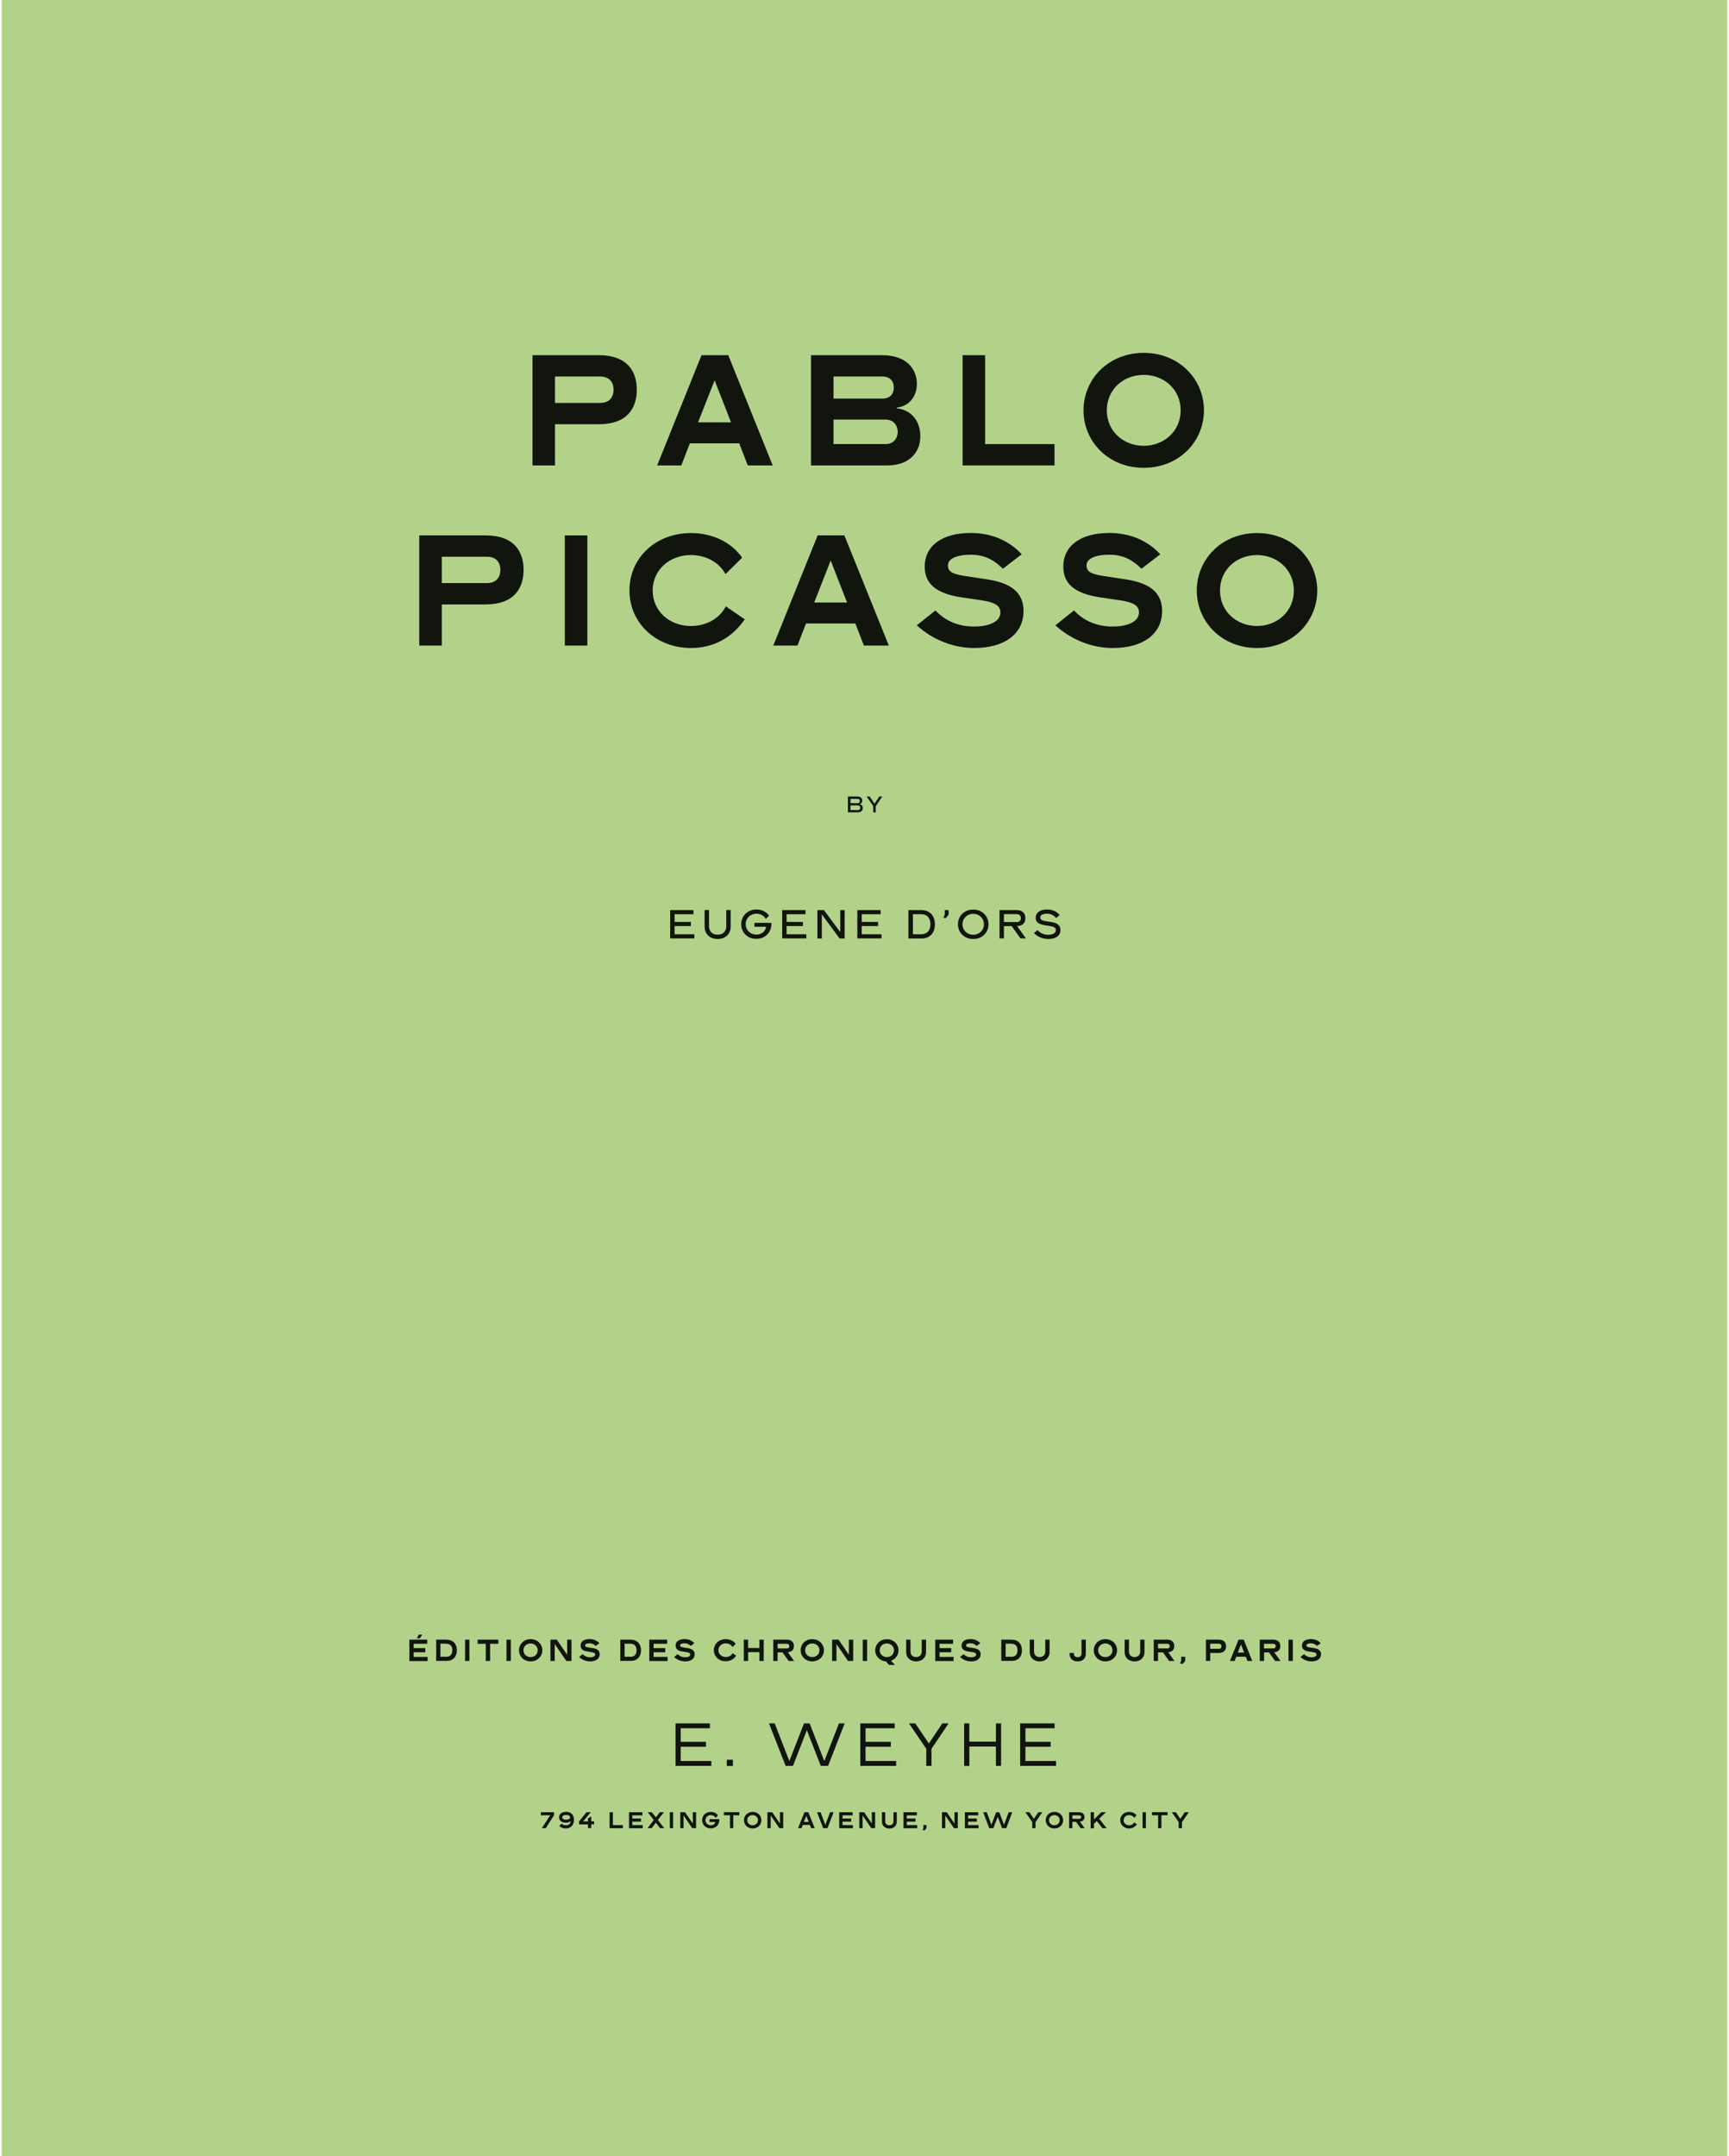
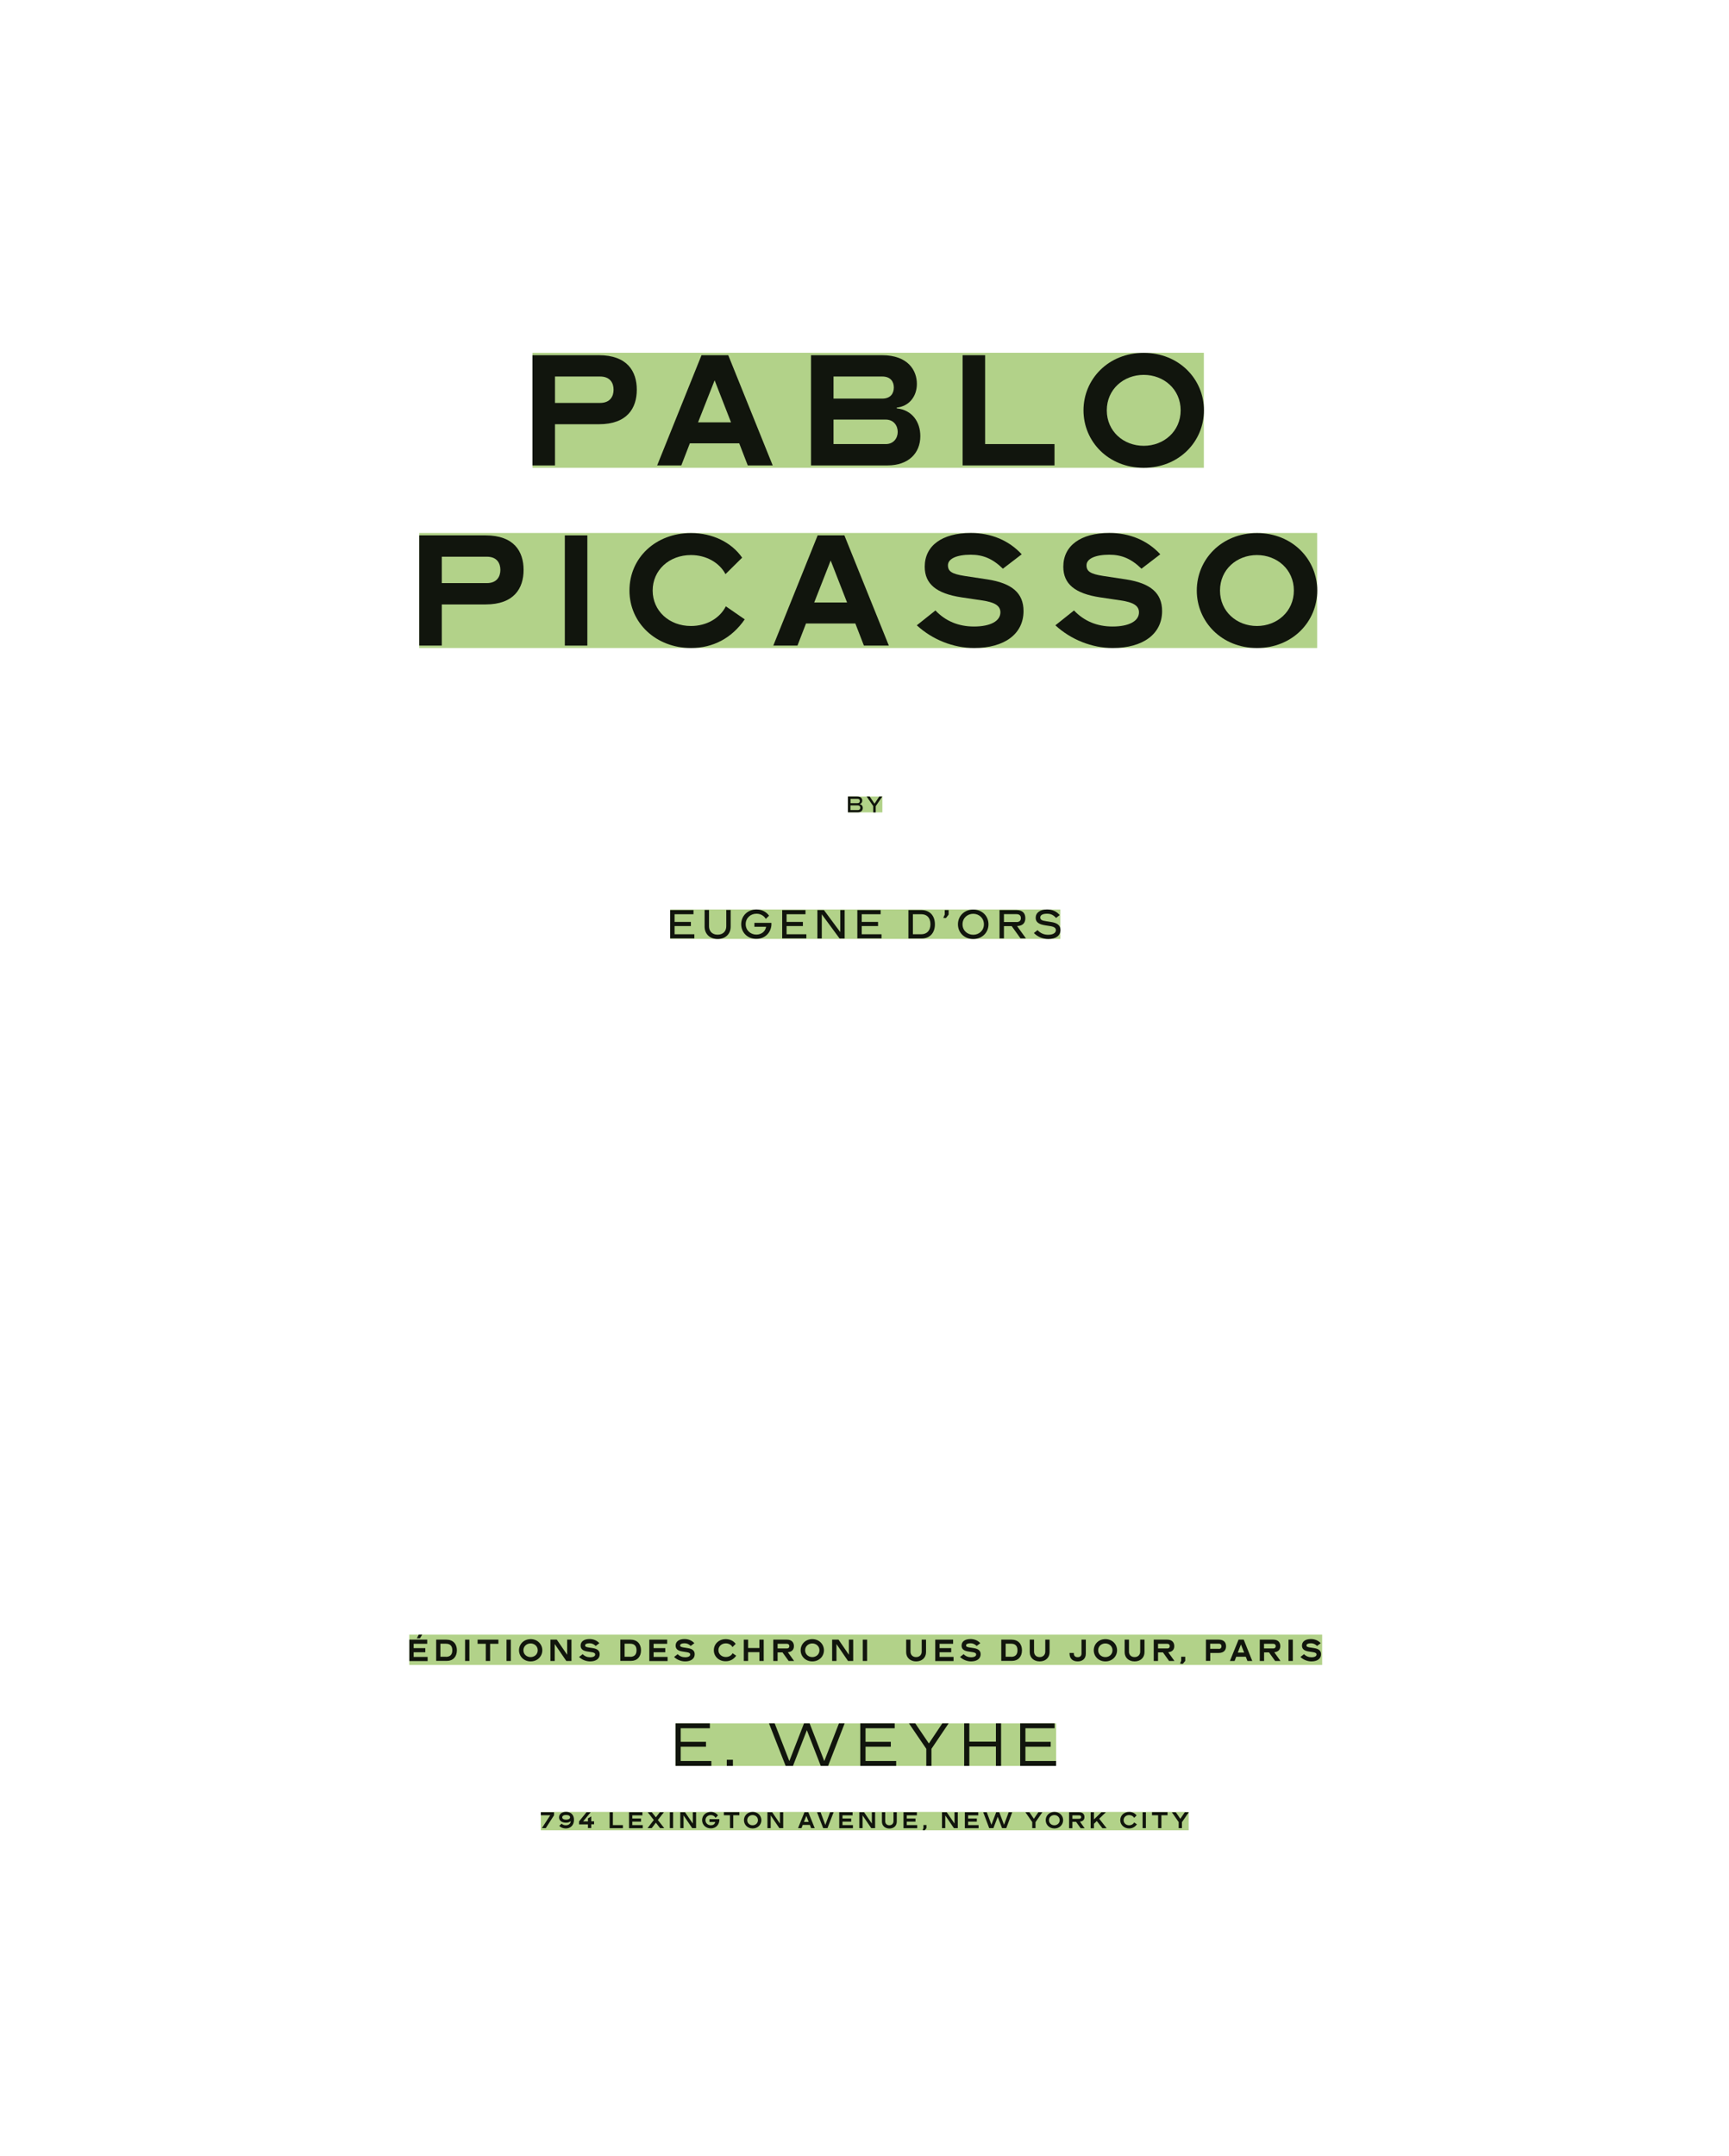
<svg xmlns="http://www.w3.org/2000/svg" xmlns:xlink="http://www.w3.org/1999/xlink" version="1.1" id="Calque_1" x="0px" y="0px" viewBox="0 0 2003.8 2498.7" style="enable-background:new 0 0 2003.8 2498.7;" xml:space="preserve">
  <style type="text/css">
	.st0{clip-path:url(#SVGID_00000065074742690085418320000003728848643123722635_);fill:#B2D289;}
	.st1{fill:#B2D289;}
	.st2{fill:#11150D;}
	.st3{clip-path:url(#SVGID_00000106835455234836102470000014886217270917711240_);}
	.st4{clip-path:url(#SVGID_00000044166508199352784600000015506210302362535809_);}
	.st5{clip-path:url(#SVGID_00000121975168443200106030000005656611270708720571_);}
	.st6{clip-path:url(#SVGID_00000163067276001684194020000003041641578098815130_);}
	.st7{clip-path:url(#SVGID_00000010284654930706709740000004903365482137971632_);}
	.st8{clip-path:url(#SVGID_00000071554964680462024270000017109531333515155844_);}
	.st9{clip-path:url(#SVGID_00000052802715427495538260000008538497101220025226_);}
	.st10{clip-path:url(#SVGID_00000031187105064717536030000006619903132734891160_);}
	.st11{clip-path:url(#SVGID_00000139264232722575416340000006660443645231639691_);}
	.st12{clip-path:url(#SVGID_00000127726963336478988930000016967468275960445067_);}
	.st13{clip-path:url(#SVGID_00000170965259554387031240000008138517149954149000_);}
	.st14{clip-path:url(#SVGID_00000114773878271885849820000011666094335012070064_);}
	.st15{clip-path:url(#SVGID_00000042699682999196878010000015167215777992555656_);}
	.st16{clip-path:url(#SVGID_00000066505907631803961110000014771572877870484633_);}
	.st17{clip-path:url(#SVGID_00000123439613735735228820000007398322235041936806_);}
</style>
  <g>
    <g>
      <defs>
        <rect id="SVGID_1_" x="1.9" width="1999.9" height="2500" />
      </defs>
      <clipPath id="SVGID_00000083050506813052931020000008245873518886265519_">
        <use xlink:href="#SVGID_1_" style="overflow:visible;" />
      </clipPath>
-       <polyline style="clip-path:url(#SVGID_00000083050506813052931020000008245873518886265519_);fill:#B2D289;" points="1.8,0     1.8,2500 2001.8,2500 2001.8,0 1.8,0   " />
    </g>
    <rect x="617.1" y="408.8" class="st1" width="778.1" height="133.3" />
    <g>
      <path class="st2" d="M617.1,411.6H694c32.9,0,44,18.6,44,40c0,21.4-11.1,40-44,40h-50.8v47.7h-26.1V411.6z M695.4,466.9    c11.8,0,15.7-7.7,15.7-15.3s-3.8-15.3-15.7-15.3h-52.2v30.6H695.4z" />
    </g>
    <g>
      <path class="st2" d="M813,411.6h31l51.5,127.7h-28.9l-9.9-25.6h-57.2l-9.9,25.6h-28L813,411.6z M847.2,489.4l-19-48.7L809,489.4    H847.2z" />
      <path class="st2" d="M939.9,411.6h82.3c30.4,0,40.4,17.9,40.4,33.2c0,15-9.4,26.1-23.3,27.5v0.9c17.9,1.9,27.3,15.8,27.3,32.2    c0,20-14.1,33.9-37.8,33.9h-88.9V411.6z M1022.5,461.9c9.7,0,13.4-6.1,13.4-12.9c0-6.6-3.7-12.7-13.4-12.7H966v25.6H1022.5z     M1026.5,514.6c9.2,0,13.9-7,13.9-14.1c0-7.3-4.7-14.3-13.9-14.3H966v28.4H1026.5z" />
      <path class="st2" d="M1115.6,411.6h26.1v103h80.4v24.7h-106.5V411.6z" />
    </g>
    <g>
      <defs>
        <polyline id="SVGID_00000150792205286235558900000014990496325341561788_" points="1395.2,542.1 617.1,542.1 617.1,408.8      1395.2,408.8 1395.2,542.1    " />
      </defs>
      <clipPath id="SVGID_00000046314107924191160380000010990471023539519619_">
        <use xlink:href="#SVGID_00000150792205286235558900000014990496325341561788_" style="overflow:visible;" />
      </clipPath>
      <g style="clip-path:url(#SVGID_00000046314107924191160380000010990471023539519619_);">
        <path class="st2" d="M1255.7,475.5c0-36,28.7-66.6,69.8-66.6c41.1,0,69.8,30.6,69.8,66.6s-28.7,66.6-69.8,66.6     C1284.4,542.1,1255.7,511.5,1255.7,475.5z M1368.3,475.5c0-24.4-19.5-41.1-42.8-41.1s-42.8,16.7-42.8,41.1s19.5,41.1,42.8,41.1     S1368.3,499.8,1368.3,475.5z" />
      </g>
    </g>
    <rect x="485.9" y="617.6" class="st1" width="1040.6" height="133.3" />
    <g>
      <path class="st2" d="M485.9,620.4h76.9c32.9,0,44,18.6,44,40c0,21.4-11.1,40-44,40H512v47.7h-26.1V620.4z M564.2,675.7    c11.8,0,15.7-7.7,15.7-15.3s-3.8-15.3-15.7-15.3H512v30.6H564.2z" />
      <path class="st2" d="M654.6,620.4h26.1v127.7h-26.1V620.4z" />
    </g>
    <g>
      <defs>
        <polyline id="SVGID_00000155145524698142998530000004046316616806180793_" points="1526.5,750.9 485.9,750.9 485.9,617.6      1526.5,617.6 1526.5,750.9    " />
      </defs>
      <clipPath id="SVGID_00000045588788201617732600000010144755265885953415_">
        <use xlink:href="#SVGID_00000155145524698142998530000004046316616806180793_" style="overflow:visible;" />
      </clipPath>
      <g style="clip-path:url(#SVGID_00000045588788201617732600000010144755265885953415_);">
        <path class="st2" d="M729.5,684.3c0-38.1,30.6-66.6,71.3-66.6c24.9,0,46.8,10.6,59.3,28.5l-19.3,19.1     c-7.1-13.4-22.4-22.1-40-22.1c-25.4,0-44.4,17.6-44.4,41.1c0,23.5,19,41.1,44.4,41.1c18.1,0,33.4-9,40.4-22.8l21.9,15.1     c-15,21.7-36.5,33.2-62.3,33.2C760.4,750.9,729.5,722,729.5,684.3z" />
      </g>
    </g>
    <g>
      <path class="st2" d="M947.6,620.4h31l51.5,127.7h-28.9l-9.9-25.6h-57.2l-9.9,25.6h-28L947.6,620.4z M981.7,698.2l-19-48.7    l-19.1,48.7H981.7z" />
    </g>
    <g>
      <defs>
        <polyline id="SVGID_00000065049675034317926540000009097030103953417398_" points="1526.5,750.9 485.9,750.9 485.9,617.6      1526.5,617.6 1526.5,750.9    " />
      </defs>
      <clipPath id="SVGID_00000102525548368550048120000012042143095998442119_">
        <use xlink:href="#SVGID_00000065049675034317926540000009097030103953417398_" style="overflow:visible;" />
      </clipPath>
      <g style="clip-path:url(#SVGID_00000102525548368550048120000012042143095998442119_);">
        <path class="st2" d="M1062.5,724.6l21.6-17.2c11.8,12.4,26.8,18.6,44.7,18.6c19,0,30.6-6.3,30.6-16.4c0-7.5-6.1-11.7-21.6-13.9     l-23.5-3.5c-29.1-4.4-42.6-15.5-42.6-35.5c0-24.4,20.2-39.1,53.4-39.1c23.5,0,44,8.5,59,24.7l-21.8,16.7     c-11.8-11.5-22.8-16.2-37.4-16.2c-16.2,0-26.3,4.7-26.3,12.2c0,7.1,4.5,10.1,19.3,12.4l26.4,4c28.5,4.4,41.9,15.8,41.9,36.7     c0,26.4-21.9,42.8-57.2,42.8C1104.9,750.9,1080.7,741.3,1062.5,724.6z" />
        <path class="st2" d="M1223.1,724.6l21.6-17.2c11.8,12.4,26.8,18.6,44.7,18.6c19,0,30.6-6.3,30.6-16.4c0-7.5-6.1-11.7-21.6-13.9     l-23.5-3.5c-29.1-4.4-42.6-15.5-42.6-35.5c0-24.4,20.2-39.1,53.4-39.1c23.5,0,44,8.5,59,24.7l-21.8,16.7     c-11.8-11.5-22.8-16.2-37.4-16.2c-16.2,0-26.3,4.7-26.3,12.2c0,7.1,4.5,10.1,19.3,12.4l26.4,4c28.5,4.4,41.9,15.8,41.9,36.7     c0,26.4-21.9,42.8-57.2,42.8C1265.5,750.9,1241.3,741.3,1223.1,724.6z" />
        <path class="st2" d="M1387,684.3c0-36,28.7-66.6,69.8-66.6c41.1,0,69.8,30.6,69.8,66.6s-28.7,66.6-69.8,66.6     C1415.7,750.9,1387,720.3,1387,684.3z M1499.5,684.3c0-24.4-19.5-41.1-42.8-41.1s-42.8,16.7-42.8,41.1s19.5,41.1,42.8,41.1     S1499.5,708.6,1499.5,684.3z" />
      </g>
    </g>
    <rect x="776.7" y="1053.9" class="st1" width="452.2" height="34.1" />
    <g>
      <path class="st2" d="M776.7,1054.6h27v4.8h-21.9v8.9h18.9v4.8h-18.9v9.5h22.9v4.8h-28V1054.6z" />
    </g>
    <g>
      <defs>
        <polyline id="SVGID_00000171681621496862739060000004393960385853808257_" points="1228.9,1088.1 776.7,1088.1 776.7,1053.9      1228.9,1053.9 1228.9,1088.1    " />
      </defs>
      <clipPath id="SVGID_00000167378699112206992810000003970881321454554808_">
        <use xlink:href="#SVGID_00000171681621496862739060000004393960385853808257_" style="overflow:visible;" />
      </clipPath>
      <g style="clip-path:url(#SVGID_00000167378699112206992810000003970881321454554808_);">
        <path class="st2" d="M816.6,1073.9v-19.4h5.1v18.9c0,5.1,3.2,9.7,10,9.7s10-4.6,10-9.7v-18.9h5.1v19.4c0,8.1-5.8,14.2-15.1,14.2     S816.6,1082,816.6,1073.9z" />
        <path class="st2" d="M859,1071c0-9.6,7.3-17.1,17.7-17.1c6.4,0,11.5,2.8,14.6,7.2l-3.8,3.7c-2.1-3.7-6.1-6-10.8-6     c-6.9,0-12.5,5-12.5,12.1s5.6,12.1,12.4,12.1c5.5,0,10.3-3.3,11.3-9.1h-13.6v-4.5H894c0.7,8.9-5.6,18.5-17.3,18.5     C866.3,1088.1,859,1080.5,859,1071z" />
      </g>
    </g>
    <g>
      <path class="st2" d="M906.5,1054.6h27v4.8h-21.9v8.9h18.9v4.8h-18.9v9.5h22.9v4.8h-28V1054.6z" />
      <path class="st2" d="M947.2,1054.6h7.7l18.9,25.5v-25.5h5.1v32.9H973l-20.6-28v28h-5.1V1054.6z" />
      <path class="st2" d="M993.6,1054.6h27v4.8h-21.9v8.9h18.9v4.8h-18.9v9.5h22.9v4.8h-28V1054.6z" />
    </g>
    <g>
      <path class="st2" d="M1052.8,1054.6h15.1c9.3,0,15.6,6.1,15.6,16.5c0,10.5-6.4,16.4-15.2,16.4h-15.5V1054.6z M1067.6,1082.6    c6.3,0,10.7-3.9,10.7-11.6c0-7.8-4.3-11.6-10.6-11.6h-9.7v23.2H1067.6z" />
      <path class="st2" d="M1093.6,1062.7l1.3-2.9v-5.2h4.5v5.2l-3.1,4h-2.8V1062.7z" />
    </g>
    <g>
      <defs>
        <polyline id="SVGID_00000127740670753127536050000013790285554436823695_" points="1228.9,1088.1 776.7,1088.1 776.7,1053.9      1228.9,1053.9 1228.9,1088.1    " />
      </defs>
      <clipPath id="SVGID_00000106130558964724030120000010381200601551571116_">
        <use xlink:href="#SVGID_00000127740670753127536050000013790285554436823695_" style="overflow:visible;" />
      </clipPath>
      <g style="clip-path:url(#SVGID_00000106130558964724030120000010381200601551571116_);">
        <path class="st2" d="M1110.2,1071.1c0-9.4,7.1-17.1,17.7-17.1c10.6,0,17.7,7.7,17.7,17.1c0,9.3-7.1,17-17.7,17     C1117.3,1088.1,1110.2,1080.4,1110.2,1071.1z M1140.3,1071.1c0-7.3-5.7-12.2-12.4-12.2s-12.4,4.9-12.4,12.2     c0,7.2,5.7,12.1,12.4,12.1S1140.3,1078.3,1140.3,1071.1z" />
      </g>
    </g>
    <g>
      <path class="st2" d="M1158.4,1054.6h19.6c7.4,0,10.3,3.9,10.3,9.4c0,5.2-2.7,8.9-9.6,9.1l10.3,14.3h-6.3l-10.2-14.2h-9v14.2h-5.1    V1054.6z M1177.9,1068.5c4.1,0,5.2-2.2,5.2-4.6s-1.1-4.6-5.2-4.6h-14.4v9.1H1177.9z" />
    </g>
    <g>
      <defs>
        <polyline id="SVGID_00000106829766009571908220000016748938605250857655_" points="1228.9,1088.1 776.7,1088.1 776.7,1053.9      1228.9,1053.9 1228.9,1088.1    " />
      </defs>
      <clipPath id="SVGID_00000089552713272908060090000011904127970396341644_">
        <use xlink:href="#SVGID_00000106829766009571908220000016748938605250857655_" style="overflow:visible;" />
      </clipPath>
      <g style="clip-path:url(#SVGID_00000089552713272908060090000011904127970396341644_);">
        <path class="st2" d="M1198.2,1081.2l4.2-3.4c3.5,3.7,7.5,5.4,12.4,5.4c5.5,0,8.9-2.1,8.9-5.3c0-2.6-2-4.1-6.9-4.8l-5.2-0.8     c-7.8-1.2-11.3-3.8-11.3-8.7c0-6,5-9.7,13.1-9.7c6.2,0,11.2,2.2,14.7,6.5l-4.2,3.3c-3-3.4-6.1-4.9-10.5-4.9     c-4.9,0-7.8,1.6-7.8,4.3c0,2.6,1.8,3.7,6.8,4.4l5.7,0.9c7.4,1.1,10.9,4,10.9,9.3c0,6.5-5.3,10.4-14,10.4     C1208.6,1088.1,1202.9,1085.8,1198.2,1081.2z" />
      </g>
    </g>
    <rect x="782.9" y="1997" class="st1" width="441.1" height="49.3" />
    <g>
      <defs>
        <polyline id="SVGID_00000044167956923813646290000006802937545167437209_" points="1224,2046.3 782.9,2046.3 782.9,1997      1224,1997 1224,2046.3    " />
      </defs>
      <clipPath id="SVGID_00000116956269753683201180000014596082015542369932_">
        <use xlink:href="#SVGID_00000044167956923813646290000006802937545167437209_" style="overflow:visible;" />
      </clipPath>
      <g style="clip-path:url(#SVGID_00000116956269753683201180000014596082015542369932_);">
        <path class="st2" d="M782.9,1997h39.8v5.7h-33.8v15.7h29.3v5.7h-29.3v16.5h35.5v5.7h-41.6V1997z" />
      </g>
    </g>
    <g>
      <path class="st2" d="M842.3,2039.2h7.1v7.1h-7.1V2039.2z" />
    </g>
    <g>
      <defs>
        <polyline id="SVGID_00000061451657086437544890000010147512187585455763_" points="1224,2046.3 782.9,2046.3 782.9,1997      1224,1997 1224,2046.3    " />
      </defs>
      <clipPath id="SVGID_00000102544076541491776680000011728015282036222120_">
        <use xlink:href="#SVGID_00000061451657086437544890000010147512187585455763_" style="overflow:visible;" />
      </clipPath>
      <g style="clip-path:url(#SVGID_00000102544076541491776680000011728015282036222120_);">
        <path class="st2" d="M891.2,1997h6.6l17,43.7l17-43.7h6.5l17,43.7l17-43.7h6.6l-19.2,49.3h-8.5l-16.1-41.4l-16.1,41.4h-8.5     L891.2,1997z" />
        <path class="st2" d="M997,1997h39.9v5.7h-33.8v15.7h29.3v5.7h-29.3v16.5h35.5v5.7H997V1997z" />
        <path class="st2" d="M1073.5,2026.5l-20.1-29.5h7.3l15.8,23.3l15.6-23.3h7.3l-19.9,29.5v19.8h-6V2026.5z" />
        <path class="st2" d="M1117.4,1997h6v21.2h30.8V1997h6v49.3h-6v-22.4h-30.8v22.4h-6V1997z" />
        <path class="st2" d="M1182.4,1997h39.8v5.7h-33.8v15.7h29.3v5.7h-29.3v16.5h35.5v5.7h-41.6V1997z" />
      </g>
    </g>
    <rect x="474.3" y="1894.2" class="st1" width="1058" height="35.1" />
    <g>
      <path class="st2" d="M474.3,1900h20.8v4.8h-15.7v5h13.5v4.8h-13.5v5.4h16.2v4.8h-21.2V1900z M485.3,1894.2h4l-2.6,4.2h-3.6    L485.3,1894.2z" />
      <path class="st2" d="M505.5,1900h11.8c7.8,0,12.2,5,12.2,12.3c0,7.5-4.5,12.3-11.5,12.3h-12.5V1900z M516.8,1919.9    c4.9,0,7.4-2.6,7.4-7.6c0-5-2.5-7.6-7.4-7.6h-6.4v15.1H516.8z" />
      <path class="st2" d="M539,1900h5v24.7h-5V1900z" />
      <path class="st2" d="M563,1904.8h-9.5v-4.8h24.1v4.8H568v19.9h-5V1904.8z" />
      <path class="st2" d="M587,1900h5v24.7h-5V1900z" />
      <path class="st2" d="M601.5,1912.3c0-7,5.5-12.9,13.5-12.9c7.9,0,13.5,5.9,13.5,12.9s-5.5,12.9-13.5,12.9    C607,1925.2,601.5,1919.3,601.5,1912.3z M623.2,1912.3c0-4.7-3.8-7.9-8.3-7.9s-8.3,3.2-8.3,7.9s3.8,7.9,8.3,7.9    S623.2,1917,623.2,1912.3z" />
      <path class="st2" d="M637.8,1900h7.5l12,17.5V1900h5v24.7h-6l-13.4-19.6v19.6h-5V1900z" />
      <path class="st2" d="M671.1,1920.1l4.2-3.3c2.3,2.4,5.2,3.6,8.6,3.6c3.7,0,5.9-1.2,5.9-3.2c0-1.4-1.2-2.3-4.2-2.7l-4.5-0.7    c-5.6-0.8-8.2-3-8.2-6.9c0-4.7,3.9-7.6,10.3-7.6c4.5,0,8.5,1.6,11.4,4.8l-4.2,3.2c-2.3-2.2-4.4-3.1-7.2-3.1    c-3.1,0-5.1,0.9-5.1,2.4c0,1.4,0.9,1.9,3.7,2.4l5.1,0.8c5.5,0.8,8.1,3.1,8.1,7.1c0,5.1-4.2,8.3-11.1,8.3    C679.3,1925.2,674.6,1923.4,671.1,1920.1z" />
      <path class="st2" d="M718.9,1900h11.8c7.8,0,12.2,5,12.2,12.3c0,7.5-4.5,12.3-11.5,12.3h-12.5V1900z M730.3,1919.9    c4.9,0,7.4-2.6,7.4-7.6c0-5-2.5-7.6-7.4-7.6h-6.4v15.1H730.3z" />
      <path class="st2" d="M752.4,1900h20.8v4.8h-15.7v5h13.5v4.8h-13.5v5.4h16.2v4.8h-21.2V1900z" />
      <path class="st2" d="M781.2,1920.1l4.2-3.3c2.3,2.4,5.2,3.6,8.6,3.6c3.7,0,5.9-1.2,5.9-3.2c0-1.4-1.2-2.3-4.2-2.7l-4.5-0.7    c-5.6-0.8-8.2-3-8.2-6.9c0-4.7,3.9-7.6,10.3-7.6c4.5,0,8.5,1.6,11.4,4.8l-4.2,3.2c-2.3-2.2-4.4-3.1-7.2-3.1    c-3.1,0-5.1,0.9-5.1,2.4c0,1.4,0.9,1.9,3.7,2.4l5.1,0.8c5.5,0.8,8.1,3.1,8.1,7.1c0,5.1-4.2,8.3-11.1,8.3    C789.4,1925.2,784.7,1923.4,781.2,1920.1z" />
      <path class="st2" d="M827.3,1912.3c0-7.4,5.9-12.9,13.8-12.9c4.8,0,9,2,11.5,5.5l-3.7,3.7c-1.4-2.6-4.3-4.3-7.7-4.3    c-4.9,0-8.6,3.4-8.6,7.9s3.7,7.9,8.6,7.9c3.5,0,6.5-1.7,7.8-4.4l4.2,2.9c-2.9,4.2-7.1,6.4-12,6.4    C833.3,1925.2,827.3,1919.6,827.3,1912.3z" />
      <path class="st2" d="M862,1900h5v9.7h13.1v-9.7h5v24.7h-5v-10.2H867v10.2h-5V1900z" />
      <path class="st2" d="M896.2,1900h15.7c6,0,8.2,3.6,8.2,7.5c0,3.5-1.8,6.6-7,7.1l7.2,10.1H914l-7.1-9.9h-5.7v9.9h-5V1900z     M911.8,1910.2c2.3,0,3-1.4,3-2.7s-0.8-2.7-3-2.7h-10.6v5.4H911.8z" />
      <path class="st2" d="M927.9,1912.3c0-7,5.5-12.9,13.5-12.9c7.9,0,13.5,5.9,13.5,12.9s-5.5,12.9-13.5,12.9    C933.5,1925.2,927.9,1919.3,927.9,1912.3z M949.7,1912.3c0-4.7-3.8-7.9-8.3-7.9s-8.3,3.2-8.3,7.9s3.8,7.9,8.3,7.9    S949.7,1917,949.7,1912.3z" />
      <path class="st2" d="M964.3,1900h7.5l12,17.5V1900h5v24.7h-6l-13.4-19.6v19.6h-5V1900z" />
      <path class="st2" d="M999.9,1900h5v24.7h-5V1900z" />
    </g>
    <g>
      <defs>
        <polyline id="SVGID_00000042736141523898856080000015117797268182415245_" points="1532.3,1929.3 474.3,1929.3 474.3,1894.2      1532.3,1894.2 1532.3,1929.3    " />
      </defs>
      <clipPath id="SVGID_00000025436698366476590720000005634200276385368982_">
        <use xlink:href="#SVGID_00000042736141523898856080000015117797268182415245_" style="overflow:visible;" />
      </clipPath>
      <g style="clip-path:url(#SVGID_00000025436698366476590720000005634200276385368982_);">
-         <path class="st2" d="M1026.8,1925.2c-7.4-0.5-12.5-6.2-12.5-12.8c0-7,5.5-12.9,13.5-12.9s13.5,5.9,13.5,12.9     c0,5.4-3.4,10.2-8.7,12.1l4.7,4.8h-7L1026.8,1925.2z M1036.1,1912.3c0-4.7-3.8-7.9-8.3-7.9c-4.5,0-8.3,3.2-8.3,7.9     s3.8,7.9,8.3,7.9C1032.3,1920.3,1036.1,1917,1036.1,1912.3z" />
-       </g>
+         </g>
    </g>
    <g>
      <path class="st2" d="M1050.2,1914.6V1900h5v13.9c0,3.6,2.4,6.3,6.5,6.3s6.5-2.8,6.5-6.3V1900h5v14.5c0,6.4-4.7,10.7-11.5,10.7    C1055,1925.2,1050.2,1920.9,1050.2,1914.6z" />
      <path class="st2" d="M1083.8,1900h20.8v4.8h-15.7v5h13.5v4.8h-13.5v5.4h16.2v4.8h-21.2V1900z" />
      <path class="st2" d="M1112.6,1920.1l4.2-3.3c2.3,2.4,5.2,3.6,8.6,3.6c3.7,0,5.9-1.2,5.9-3.2c0-1.4-1.2-2.3-4.2-2.7l-4.5-0.7    c-5.6-0.8-8.2-3-8.2-6.9c0-4.7,3.9-7.6,10.3-7.6c4.5,0,8.5,1.6,11.4,4.8l-4.2,3.2c-2.3-2.2-4.4-3.1-7.2-3.1    c-3.1,0-5.1,0.9-5.1,2.4c0,1.4,0.9,1.9,3.7,2.4l5.1,0.8c5.5,0.8,8.1,3.1,8.1,7.1c0,5.1-4.2,8.3-11.1,8.3    C1120.8,1925.2,1116.2,1923.4,1112.6,1920.1z" />
      <path class="st2" d="M1160.4,1900h11.8c7.8,0,12.2,5,12.2,12.3c0,7.5-4.5,12.3-11.5,12.3h-12.5V1900z M1171.8,1919.9    c4.9,0,7.4-2.6,7.4-7.6c0-5-2.5-7.6-7.4-7.6h-6.3v15.1H1171.8z" />
      <path class="st2" d="M1193.4,1914.6V1900h5v13.9c0,3.6,2.4,6.3,6.5,6.3s6.5-2.8,6.5-6.3V1900h5v14.5c0,6.4-4.7,10.7-11.5,10.7    C1198.2,1925.2,1193.4,1920.9,1193.4,1914.6z" />
      <path class="st2" d="M1239.5,1915.4h5c-0.2,3.3,1.5,4.9,4.5,4.9s4.4-1.7,4.4-4.3V1900h5v16.2c0,6.2-4.2,9-9.4,9    S1239.3,1922.6,1239.5,1915.4z" />
      <path class="st2" d="M1267.6,1912.3c0-7,5.5-12.9,13.5-12.9s13.5,5.9,13.5,12.9s-5.5,12.9-13.5,12.9S1267.6,1919.3,1267.6,1912.3z     M1289.3,1912.3c0-4.7-3.8-7.9-8.3-7.9c-4.5,0-8.3,3.2-8.3,7.9s3.8,7.9,8.3,7.9C1285.5,1920.3,1289.3,1917,1289.3,1912.3z" />
      <path class="st2" d="M1303.4,1914.6V1900h5v13.9c0,3.6,2.4,6.3,6.5,6.3s6.5-2.8,6.5-6.3V1900h5v14.5c0,6.4-4.7,10.7-11.5,10.7    C1308.2,1925.2,1303.4,1920.9,1303.4,1914.6z" />
      <path class="st2" d="M1337,1900h15.7c6,0,8.2,3.6,8.2,7.5c0,3.5-1.8,6.6-7,7.1l7.2,10.1h-6.2l-7.1-9.9h-5.7v9.9h-5V1900z     M1352.7,1910.2c2.3,0,3-1.4,3-2.7s-0.8-2.7-3-2.7h-10.6v5.4H1352.7z" />
      <path class="st2" d="M1367.9,1926.8l1-2.2v-4.8h4.7v4.8l-2.7,3.3h-3V1926.8z" />
      <path class="st2" d="M1397.5,1900h14.9c6.4,0,8.5,3.6,8.5,7.7s-2.2,7.7-8.5,7.7h-9.8v9.2h-5V1900z M1412.6,1910.7c2.3,0,3-1.5,3-3    s-0.7-3-3-3h-10.1v5.9H1412.6z" />
    </g>
    <g>
      <path class="st2" d="M1435.4,1900h6l9.9,24.7h-5.6l-1.9-4.9h-11.1l-1.9,4.9h-5.4L1435.4,1900z M1441.9,1915l-3.7-9.4l-3.7,9.4    H1441.9z" />
      <path class="st2" d="M1459.9,1900h15.7c6,0,8.2,3.6,8.2,7.5c0,3.5-1.8,6.6-7,7.1l7.2,10.1h-6.2l-7.1-9.9h-5.7v9.9h-5V1900z     M1475.5,1910.2c2.3,0,3-1.4,3-2.7s-0.8-2.7-3-2.7h-10.6v5.4H1475.5z" />
      <path class="st2" d="M1493.3,1900h5v24.7h-5V1900z" />
      <path class="st2" d="M1507.1,1920.1l4.2-3.3c2.3,2.4,5.2,3.6,8.6,3.6c3.7,0,5.9-1.2,5.9-3.2c0-1.4-1.2-2.3-4.2-2.7l-4.5-0.7    c-5.6-0.8-8.2-3-8.2-6.9c0-4.7,3.9-7.6,10.3-7.6c4.5,0,8.5,1.6,11.4,4.8l-4.2,3.2c-2.3-2.2-4.4-3.1-7.2-3.1    c-3.1,0-5.1,0.9-5.1,2.4c0,1.4,0.9,1.9,3.7,2.4l5.1,0.8c5.5,0.8,8.1,3.1,8.1,7.1c0,5.1-4.2,8.3-11.1,8.3    C1515.3,1925.2,1510.6,1923.4,1507.1,1920.1z" />
    </g>
    <rect x="982.8" y="923" class="st1" width="39.8" height="18.4" />
    <g>
      <defs>
        <polyline id="SVGID_00000167358232305428081150000016644012999269422269_" points="1022.6,941.4 982.8,941.4 982.8,923      1022.6,923 1022.6,941.4    " />
      </defs>
      <clipPath id="SVGID_00000070796695143856384290000001285208690210174376_">
        <use xlink:href="#SVGID_00000167358232305428081150000016644012999269422269_" style="overflow:visible;" />
      </clipPath>
      <g style="clip-path:url(#SVGID_00000070796695143856384290000001285208690210174376_);">
        <path class="st2" d="M982.8,923h11c3.8,0,5.5,2.1,5.5,4.7c0,2.1-1.1,3.6-3,4v0.1c2.2,0.4,3.6,2.1,3.6,4.5c0,3-2.1,5-5.6,5h-11.6     V923z M993.9,930.7c1.7,0,2.6-1,2.6-2.5c0-1.5-0.9-2.5-2.6-2.5h-8.2v5H993.9z M994.3,938.7c1.7,0,2.7-1.1,2.7-2.7     c0-1.5-1-2.7-2.7-2.7h-8.7v5.4H994.3z" />
        <path class="st2" d="M1012.1,934.2l-7.7-11.2h3.5l5.6,8.3l5.5-8.3h3.5l-7.6,11.2v7.2h-2.9V934.2z" />
      </g>
    </g>
    <rect x="626.8" y="2099.6" class="st1" width="750.8" height="21.3" />
    <g>
      <defs>
        <polyline id="SVGID_00000169535015354530210300000003952339112379293576_" points="1377.6,2120.9 626.8,2120.9 626.8,2099.6      1377.6,2099.6 1377.6,2120.9    " />
      </defs>
      <clipPath id="SVGID_00000134209684271888400240000005133534555267380653_">
        <use xlink:href="#SVGID_00000169535015354530210300000003952339112379293576_" style="overflow:visible;" />
      </clipPath>
      <g style="clip-path:url(#SVGID_00000134209684271888400240000005133534555267380653_);">
        <path class="st2" d="M637.7,2103.5h-10.9v-3.5h15.3v3.5l-9.6,14.9h-4.5L637.7,2103.5z" />
        <path class="st2" d="M665.2,2108.8c0,6-3.7,10-9.5,10c-3,0-5.8-1.1-7.6-3l2.8-2.6c0.7,1,2.6,1.9,4.8,1.9c3.4,0,5.7-1.9,5.7-4.8     c-1.3,1.2-3,1.8-5.5,1.8c-5,0-8-2.5-8-6.2c0-3.7,3.2-6.4,8.2-6.4C661.8,2099.6,665.2,2103.1,665.2,2108.8z M651.6,2105.9     c0,1.7,1.7,2.7,4.5,2.7s4.6-1.1,4.6-2.7c0-1.8-1.8-2.7-4.6-2.7S651.6,2104.2,651.6,2105.9z" />
      </g>
    </g>
    <g>
      <path class="st2" d="M681.5,2114.1h-10.4v-3.5l8.6-10.6h4.9l-8.8,10.6h5.6v-3.5l3.8-2.3v5.7h3.3v3.5h-3.3v4.3h-3.8V2114.1z" />
      <path class="st2" d="M706.5,2100h3.8v14.9h11.6v3.6h-15.4V2100z" />
      <path class="st2" d="M729,2100h15.5v3.6h-11.7v3.7h10.1v3.6h-10.1v4h12.1v3.6H729V2100z" />
      <path class="st2" d="M757.7,2109l-7-9h4.7l4.7,5.9l4.6-5.9h4.7l-7,9l7.4,9.4h-4.8l-4.9-6.3l-4.8,6.3h-4.8L757.7,2109z" />
      <path class="st2" d="M776.3,2100h3.8v18.4h-3.8V2100z" />
      <path class="st2" d="M788.3,2100h5.6l9,13.1V2100h3.8v18.4h-4.5l-10-14.7v14.7h-3.8V2100z" />
    </g>
    <g>
      <defs>
        <polyline id="SVGID_00000173135493111564594130000004947020541812823472_" points="1377.6,2120.9 626.8,2120.9 626.8,2099.6      1377.6,2099.6 1377.6,2120.9    " />
      </defs>
      <clipPath id="SVGID_00000078046621437647640220000015351079925985412280_">
        <use xlink:href="#SVGID_00000173135493111564594130000004947020541812823472_" style="overflow:visible;" />
      </clipPath>
      <g style="clip-path:url(#SVGID_00000078046621437647640220000015351079925985412280_);">
        <path class="st2" d="M813.7,2109.2c0-5.5,4.3-9.6,10.1-9.6c3.5,0,6.5,1.5,8.3,4.1l-2.8,2.8c-1-1.9-3-3.2-5.5-3.2     c-3.5,0-6.2,2.5-6.2,5.9c0,3.4,2.7,5.9,6.3,5.9c2.3,0,4.6-1.1,5-3.8h-6.7v-3.3h11.5c0.3,5.6-3.4,10.7-9.8,10.7     C818.1,2118.8,813.7,2114.6,813.7,2109.2z" />
      </g>
    </g>
    <g>
      <path class="st2" d="M846,2103.5h-7.1v-3.6h18v3.6h-7.1v14.9H846V2103.5z" />
    </g>
    <g>
      <defs>
        <polyline id="SVGID_00000112612757977427657960000005218231879223431562_" points="1377.6,2120.9 626.8,2120.9 626.8,2099.6      1377.6,2099.6 1377.6,2120.9    " />
      </defs>
      <clipPath id="SVGID_00000118375397071214926930000003347192070197573823_">
        <use xlink:href="#SVGID_00000112612757977427657960000005218231879223431562_" style="overflow:visible;" />
      </clipPath>
      <g style="clip-path:url(#SVGID_00000118375397071214926930000003347192070197573823_);">
        <path class="st2" d="M862.2,2109.2c0-5.2,4.1-9.6,10.1-9.6c5.9,0,10.1,4.4,10.1,9.6c0,5.2-4.1,9.6-10.1,9.6     C866.3,2118.8,862.2,2114.4,862.2,2109.2z M878.4,2109.2c0-3.5-2.8-5.9-6.2-5.9c-3.4,0-6.2,2.4-6.2,5.9c0,3.5,2.8,5.9,6.2,5.9     C875.6,2115.1,878.4,2112.7,878.4,2109.2z" />
      </g>
    </g>
    <g>
      <path class="st2" d="M889.3,2100h5.6l9,13.1V2100h3.8v18.4h-4.5l-10-14.7v14.7h-3.8V2100z" />
      <path class="st2" d="M932.3,2100h4.5l7.4,18.4H940l-1.4-3.7h-8.3l-1.4,3.7h-4L932.3,2100z M937.2,2111.2l-2.7-7l-2.8,7H937.2z" />
    </g>
    <g>
      <path class="st2" d="M946.9,2100h4.1l5.5,14.7l5.5-14.7h4.1l-7.1,18.4H954L946.9,2100z" />
      <path class="st2" d="M972.6,2100h15.5v3.6h-11.7v3.7h10.1v3.6h-10.1v4h12.1v3.6h-15.9V2100z" />
      <path class="st2" d="M995.8,2100h5.6l9,13.1V2100h3.8v18.4h-4.5l-10-14.7v14.7h-3.8V2100z" />
      <path class="st2" d="M1022.1,2110.8V2100h3.8v10.4c0,2.7,1.8,4.7,4.8,4.7c3,0,4.8-2.1,4.8-4.7V2100h3.8v10.9c0,4.8-3.5,8-8.6,8    C1025.6,2118.8,1022.1,2115.6,1022.1,2110.8z" />
      <path class="st2" d="M1047.1,2100h15.5v3.6h-11.7v3.7h10.1v3.6h-10.1v4h12.1v3.6h-15.9V2100z" />
    </g>
    <g>
      <path class="st2" d="M1069.5,2120l0.7-1.6v-3.6h3.5v3.6l-2,2.5h-2.2V2120z" />
      <path class="st2" d="M1091.6,2100h5.6l9,13.1V2100h3.8v18.4h-4.5l-10-14.7v14.7h-3.8V2100z" />
      <path class="st2" d="M1118.2,2100h15.5v3.6H1122v3.7h10.1v3.6H1122v4h12.1v3.6h-15.9V2100z" />
      <path class="st2" d="M1139.5,2100h4.1l5.4,14.5l5.5-14.5h3.6l5.5,14.5l5.4-14.5h4.1l-6.9,18.4h-4.9l-5-13.1l-5,13.1h-4.9    L1139.5,2100z" />
    </g>
    <g>
      <path class="st2" d="M1196.3,2111.4l-7.9-11.4h4.6l5.2,7.6l5.2-7.6h4.6l-7.9,11.5v6.9h-3.8V2111.4z" />
    </g>
    <g>
      <defs>
        <polyline id="SVGID_00000070077493177446844490000002842868636520548026_" points="1377.6,2120.9 626.8,2120.9 626.8,2099.6      1377.6,2099.6 1377.6,2120.9    " />
      </defs>
      <clipPath id="SVGID_00000006668006332652618530000017541461880909930910_">
        <use xlink:href="#SVGID_00000070077493177446844490000002842868636520548026_" style="overflow:visible;" />
      </clipPath>
      <g style="clip-path:url(#SVGID_00000006668006332652618530000017541461880909930910_);">
        <path class="st2" d="M1211.9,2109.2c0-5.2,4.1-9.6,10.1-9.6s10.1,4.4,10.1,9.6c0,5.2-4.1,9.6-10.1,9.6     S1211.9,2114.4,1211.9,2109.2z M1228.1,2109.2c0-3.5-2.8-5.9-6.2-5.9s-6.2,2.4-6.2,5.9c0,3.5,2.8,5.9,6.2,5.9     S1228.1,2112.7,1228.1,2109.2z" />
      </g>
    </g>
    <g>
      <path class="st2" d="M1239,2100h11.7c4.5,0,6.1,2.7,6.1,5.6c0,2.6-1.3,4.9-5.2,5.3l5.4,7.6h-4.6l-5.3-7.4h-4.3v7.4h-3.8V2100z     M1250.7,2107.6c1.7,0,2.3-1,2.3-2s-0.6-2-2.3-2h-7.9v4H1250.7z" />
      <path class="st2" d="M1264,2100h3.8v8.3l8.6-8.3h5.2l-7.7,7.5l8.6,11h-4.9l-6.5-8.3l-3.3,3.2v5.2h-3.8V2100z" />
    </g>
    <g>
      <defs>
        <polyline id="SVGID_00000165209737283511394970000010347565991261441464_" points="1377.6,2120.9 626.8,2120.9 626.8,2099.6      1377.6,2099.6 1377.6,2120.9    " />
      </defs>
      <clipPath id="SVGID_00000082334967070692273160000011494748838646438787_">
        <use xlink:href="#SVGID_00000165209737283511394970000010347565991261441464_" style="overflow:visible;" />
      </clipPath>
      <g style="clip-path:url(#SVGID_00000082334967070692273160000011494748838646438787_);">
        <path class="st2" d="M1298.3,2109.2c0-5.5,4.4-9.6,10.3-9.6c3.6,0,6.7,1.5,8.6,4.1l-2.8,2.8c-1-1.9-3.2-3.2-5.8-3.2     c-3.7,0-6.4,2.5-6.4,5.9c0,3.4,2.7,5.9,6.4,5.9c2.6,0,4.8-1.3,5.8-3.3l3.2,2.2c-2.2,3.1-5.3,4.8-9,4.8     C1302.8,2118.8,1298.3,2114.6,1298.3,2109.2z" />
      </g>
    </g>
    <g>
      <path class="st2" d="M1324.2,2100h3.8v18.4h-3.8V2100z" />
      <path class="st2" d="M1342.2,2103.5h-7.1v-3.6h18v3.6h-7.1v14.9h-3.8V2103.5z" />
      <path class="st2" d="M1366,2111.4l-7.9-11.4h4.6l5.2,7.6l5.2-7.6h4.6l-7.9,11.5v6.9h-3.8V2111.4z" />
    </g>
  </g>
</svg>